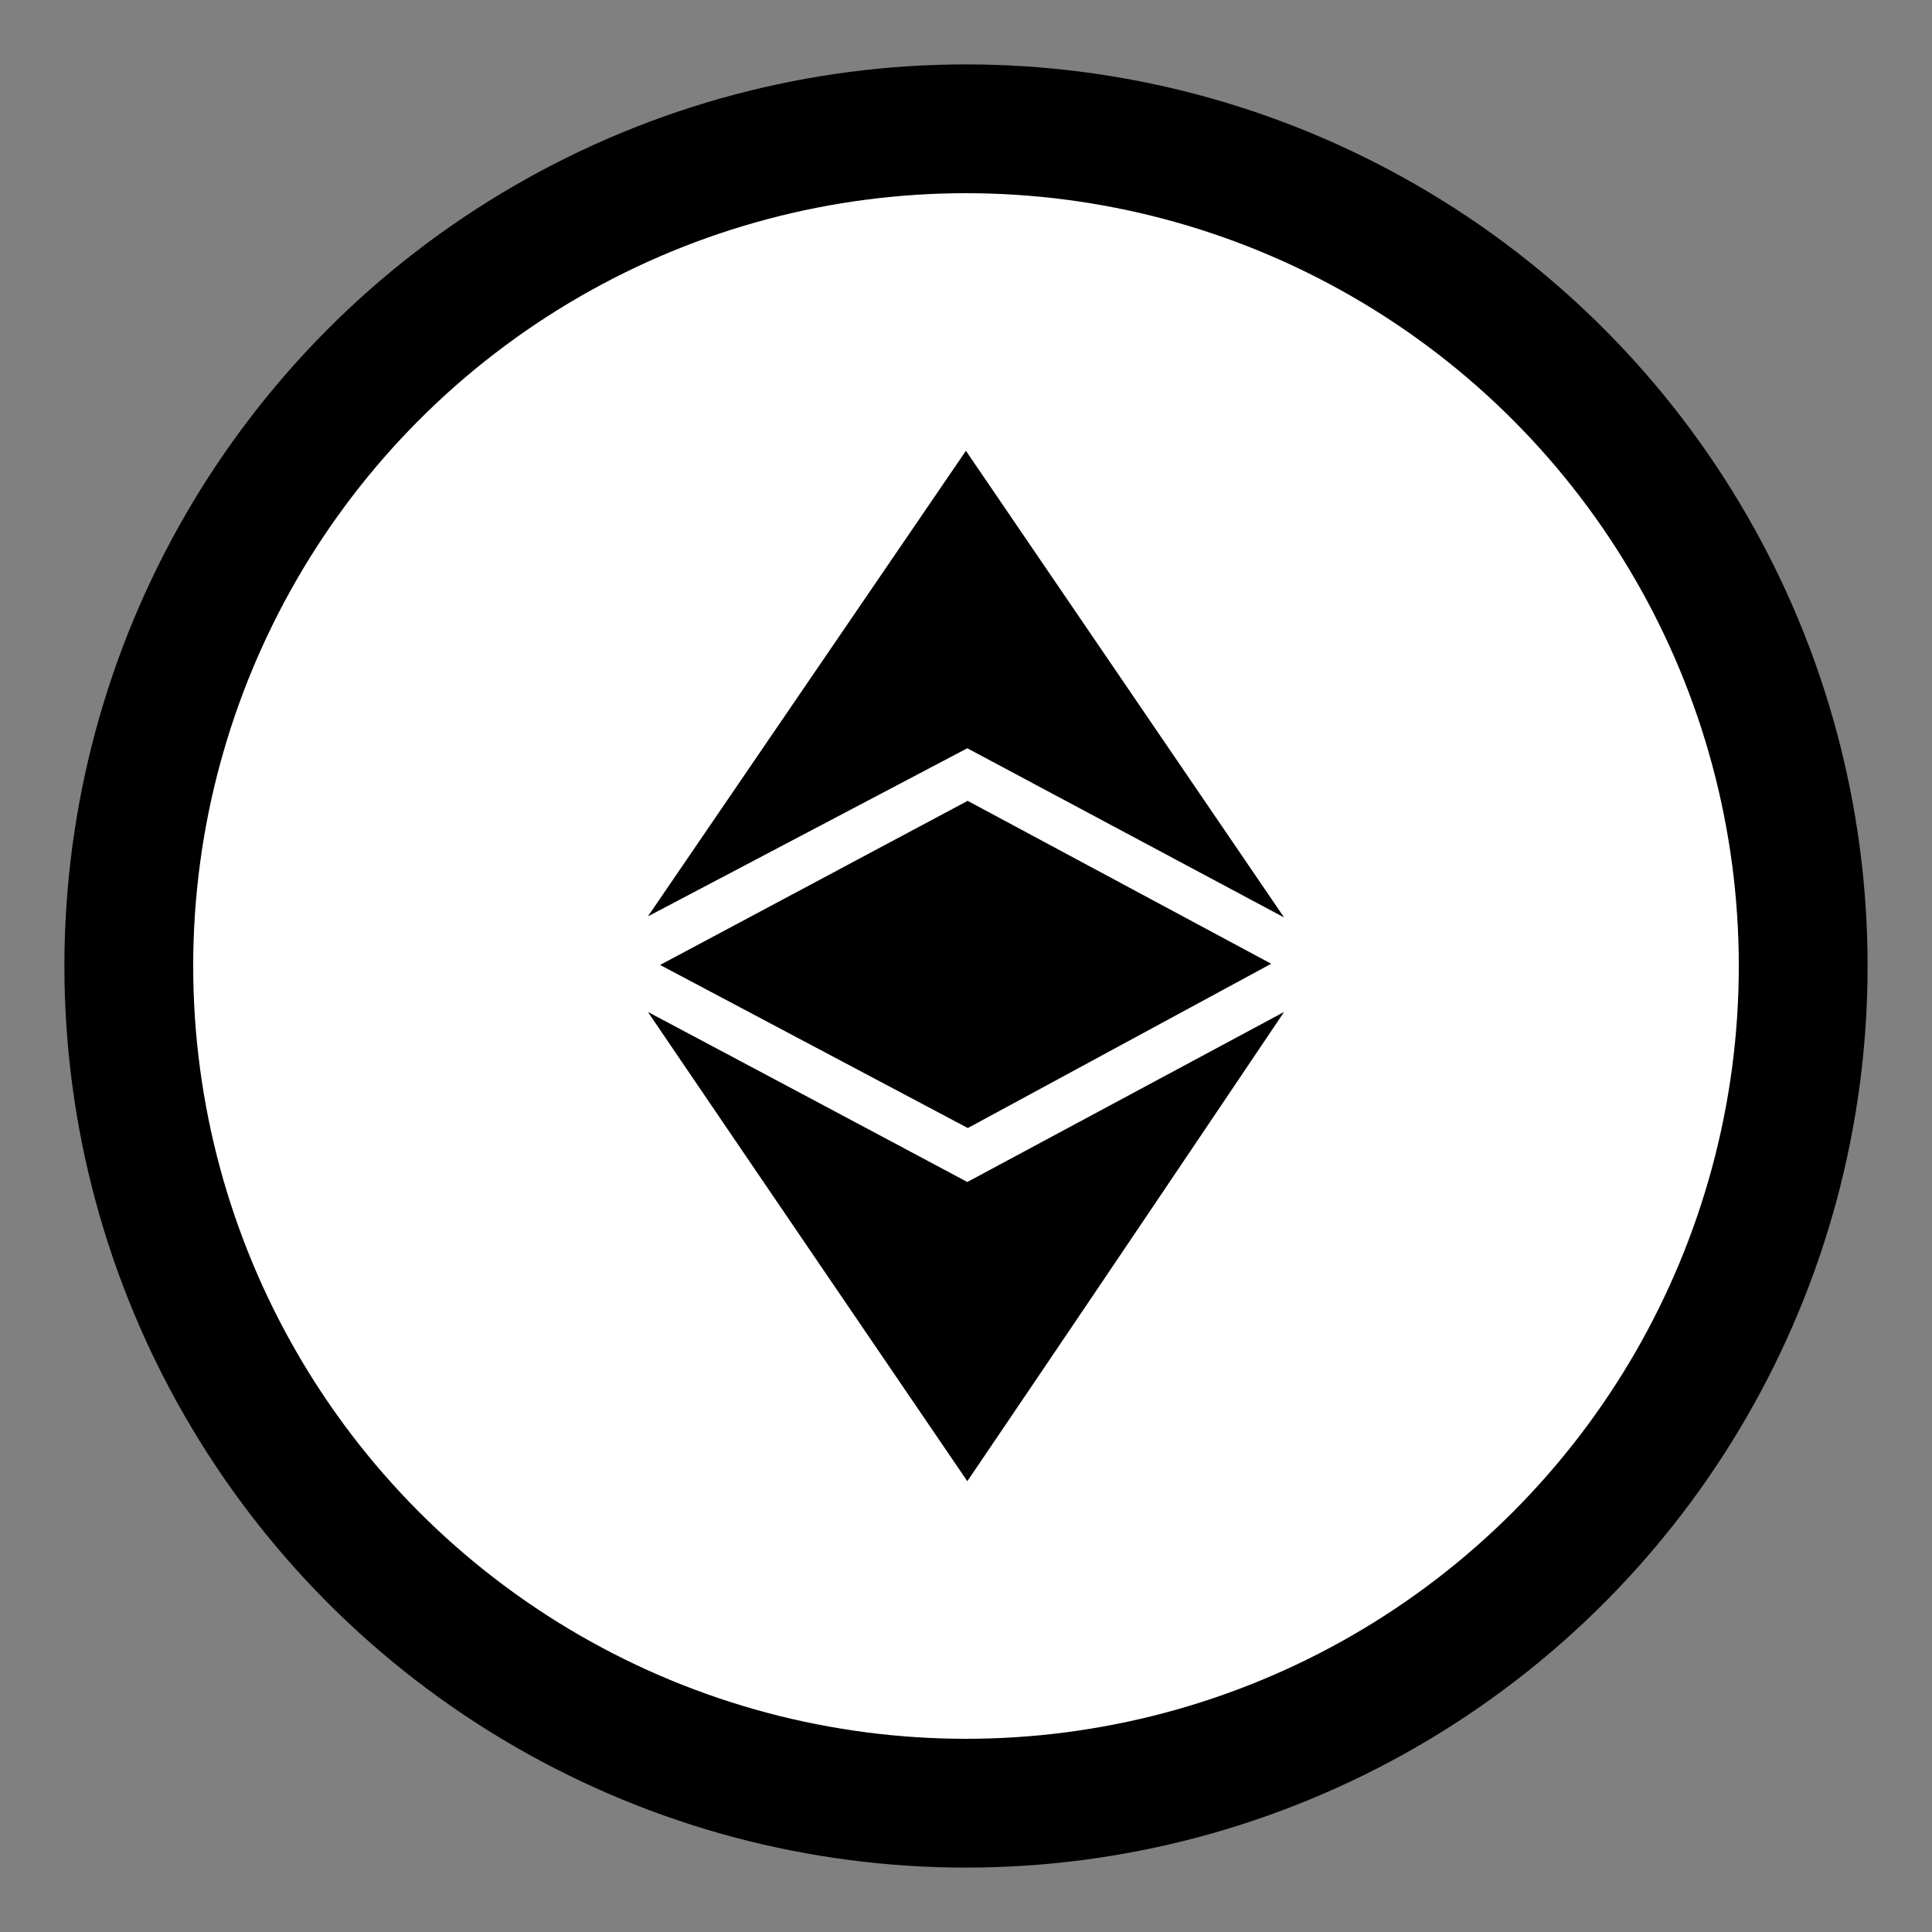
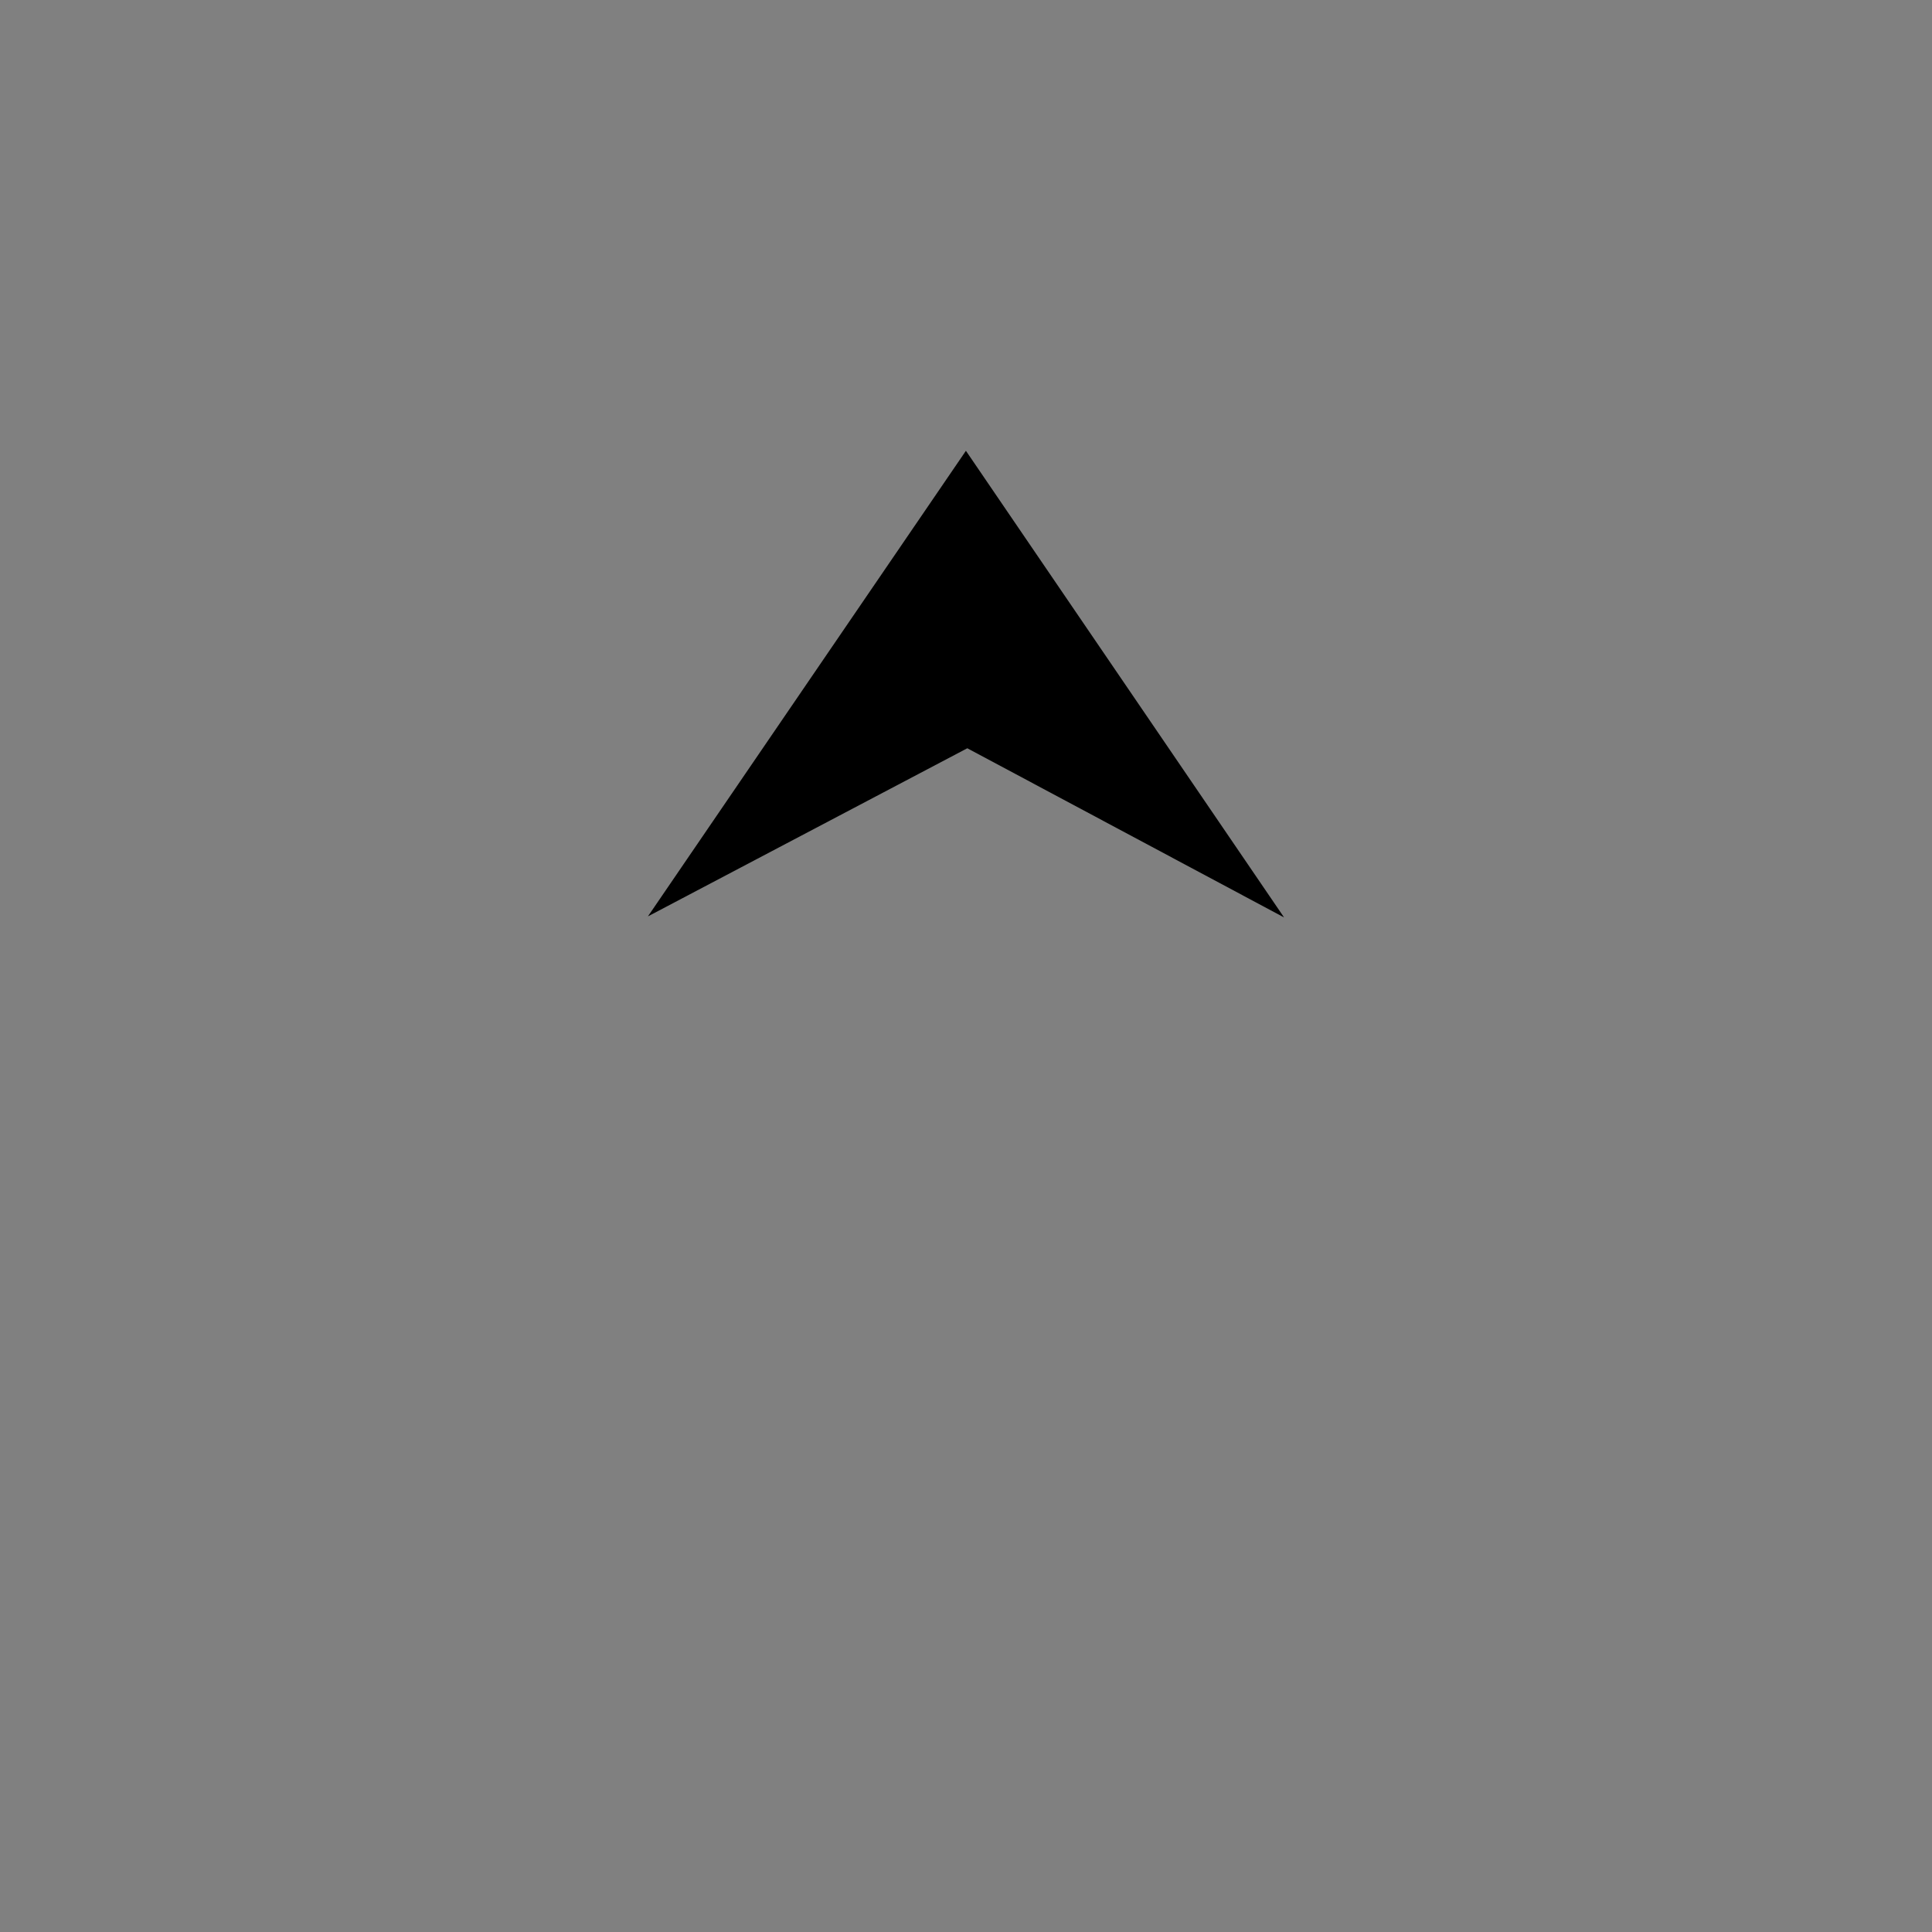
<svg xmlns="http://www.w3.org/2000/svg" version="1.1" width="512" height="512" x="0" y="0" viewBox="0 0 360 360" style="enable-background:new 0 0 512 512" xml:space="preserve" class="">
  <rect x="0" y="0" width="360" height="360" fill="#808080" stroke="none" />
  <g>
-     <circle cx="180" cy="180" r="168" fill="#000000" opacity="1" data-original="#262964" class="" />
-     <circle cx="180" cy="180" r="144" fill="#ffffff" opacity="1" data-original="#555abe" class="" />
    <g fill="#fff">
-       <path d="M120.73 188.562a34335.795 34335.795 0 0 1 59.514 31.686l59.027-31.686c-21.373 31.751-39.181 58.184-59.027 87.438-19.882-29.19-41.838-61.398-59.514-87.438z" fill="#000000" opacity="1" data-original="#ffffff" class="" />
-       <path d="m123 179.804 57.308-30.58 56.562 30.357-56.53 30.613z" fill="#000000" opacity="1" data-original="#ffffff" class="" />
      <path d="m180.244 139.427-59.514 31.329L179.984 84l59.286 86.951z" fill="#000000" opacity="1" data-original="#ffffff" class="" />
    </g>
  </g>
</svg>